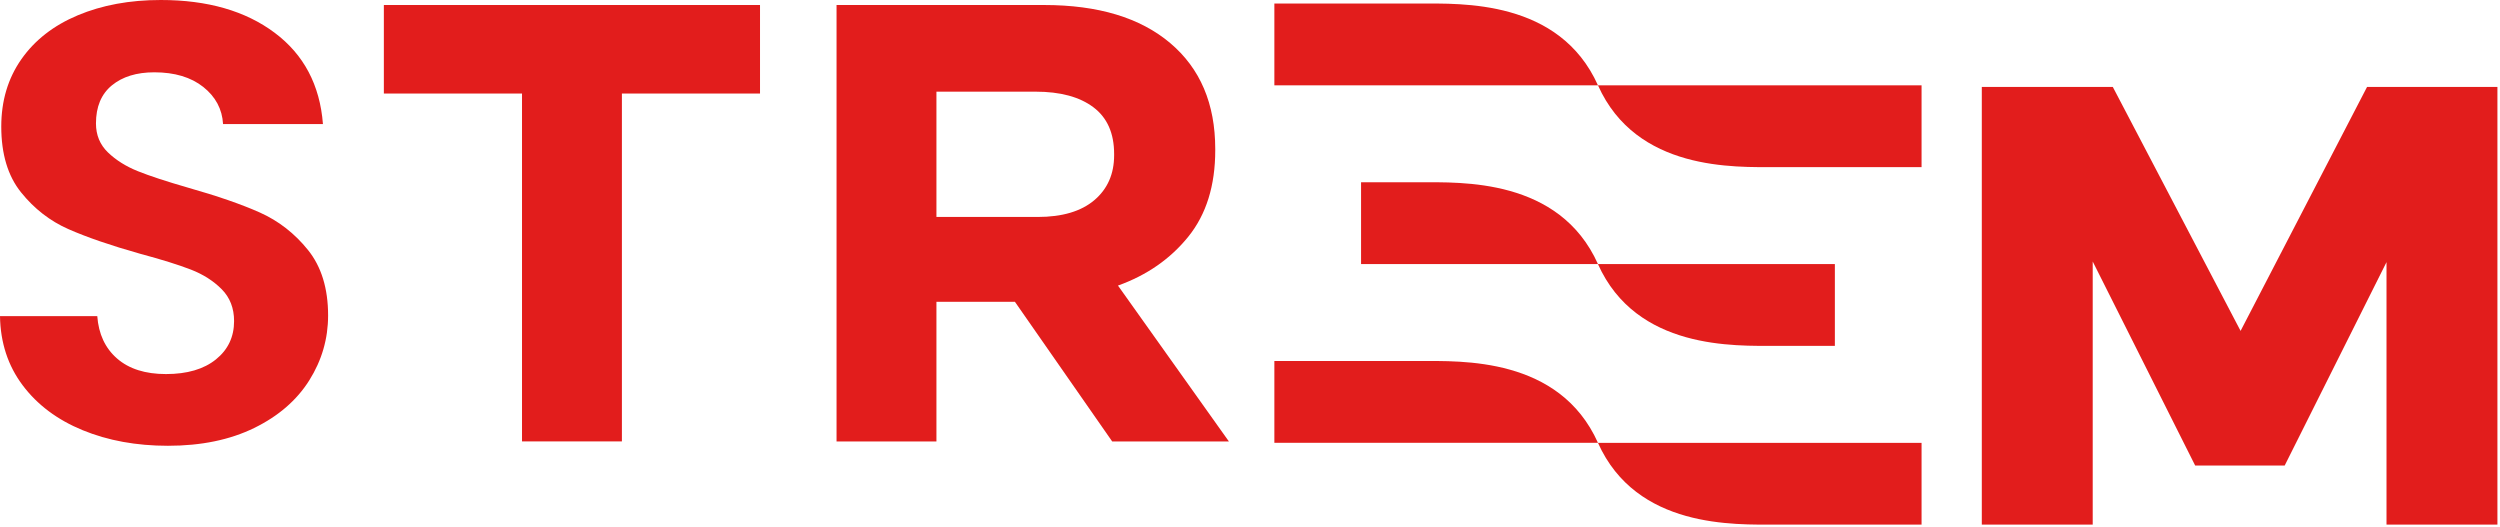
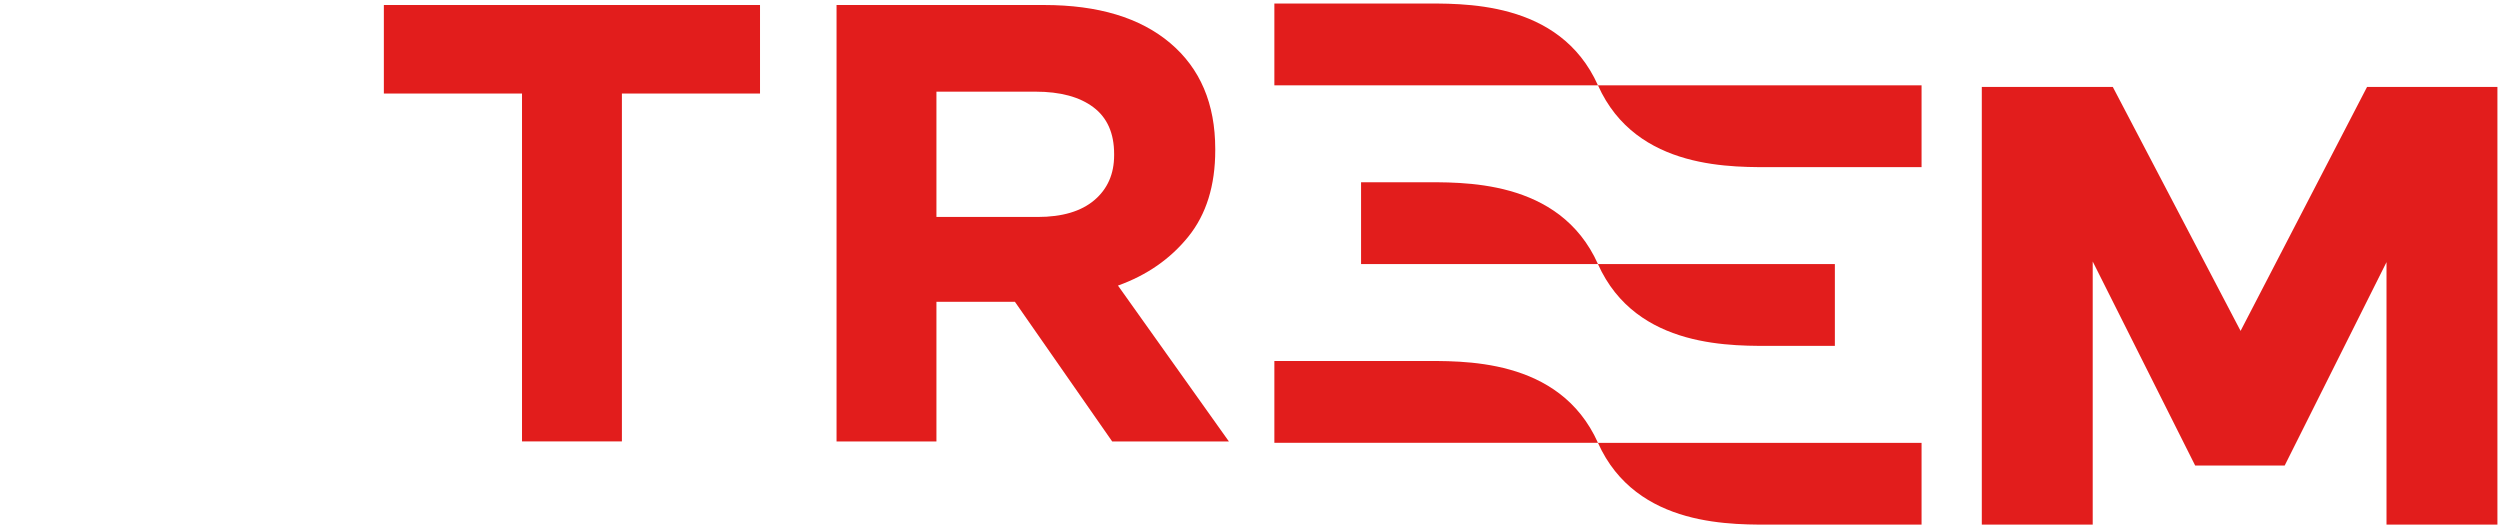
<svg xmlns="http://www.w3.org/2000/svg" width="100%" height="100%" viewBox="0 0 669 141" version="1.1" xml:space="preserve" style="fill-rule:evenodd;clip-rule:evenodd;stroke-linejoin:round;stroke-miterlimit:2;">
  <g transform="matrix(1,0,0,1,-80.02,-228.49)">
    <g id="Groupe_890">
      <path id="Tracé_2868" d="M555.35,368.87L594.23,368.87L594.23,347L507.64,347C517.94,369.99 544.23,368.87 555.35,368.87M555.35,321.04L571.03,321.04L571.03,299.16L507.63,299.16C517.94,322.16 544.22,321.04 555.35,321.04M555.35,273.21L594.23,273.21L594.23,251.33L507.64,251.33C517.94,274.33 544.23,273.21 555.35,273.21M459.92,229.44L421.04,229.44L421.04,251.32L507.63,251.32C497.33,228.34 471.05,229.44 459.92,229.44M459.92,277.27L444.24,277.27L444.24,299.15L507.63,299.15C497.33,276.15 471.04,277.27 459.92,277.27M459.92,325.1L421.04,325.1L421.04,346.98L507.63,346.98C497.33,323.98 471.05,325.1 459.92,325.1" style="fill:rgb(226,29,28);fill-rule:nonzero;" />
    </g>
-     <path d="M102.14,343.61C95.37,340.83 90.02,336.83 86.09,331.6C82.16,326.37 80.13,320.2 80.02,313.08L106.05,313.08C106.4,317.86 108.16,321.65 111.34,324.42C114.52,327.2 118.89,328.59 124.44,328.59C130.11,328.59 134.56,327.28 137.8,324.67C141.04,322.06 142.66,318.64 142.66,314.41C142.66,310.96 141.56,308.13 139.36,305.9C137.16,303.68 134.41,301.92 131.12,300.64C127.82,299.36 123.28,297.94 117.5,296.39C109.63,294.17 103.24,291.97 98.32,289.8C93.4,287.63 89.18,284.35 85.65,279.96C82.12,275.57 80.36,269.7 80.36,262.36C80.36,255.46 82.15,249.46 85.74,244.34C89.32,239.23 94.36,235.3 100.84,232.58C107.32,229.86 114.72,228.49 123.05,228.49C135.55,228.49 145.7,231.41 153.51,237.25C161.32,243.09 165.63,251.24 166.44,261.69L139.71,261.69C139.48,257.69 137.71,254.38 134.42,251.76C131.12,249.15 126.75,247.84 121.32,247.84C116.57,247.84 112.79,249.01 109.95,251.34C107.11,253.68 105.7,257.07 105.7,261.52C105.7,264.63 106.77,267.22 108.91,269.28C111.05,271.34 113.71,273.01 116.89,274.29C120.07,275.57 124.55,277.04 130.34,278.71C138.21,280.94 144.63,283.16 149.6,285.38C154.57,287.61 158.86,290.94 162.44,295.39C166.02,299.84 167.82,305.68 167.82,312.91C167.82,319.14 166.14,324.92 162.79,330.26C159.43,335.6 154.52,339.85 148.04,343.02C141.56,346.19 133.87,347.78 124.96,347.78C116.51,347.78 108.91,346.39 102.14,343.61Z" style="fill:rgb(226,29,28);fill-rule:nonzero;" />
    <path d="M246.44,253.52L246.44,346.61L219.71,346.61L219.71,253.52L182.74,253.52L182.74,229.83L283.4,229.83L283.4,253.52L246.44,253.52Z" style="fill:rgb(226,29,28);fill-rule:nonzero;" />
    <path d="M377.64,346.62L351.61,309.25L330.61,309.25L330.61,346.62L303.88,346.62L303.88,229.83L359.41,229.83C373.87,229.83 385.12,233.22 393.16,240.01C401.2,246.8 405.22,256.25 405.22,268.37L405.22,268.7C405.22,278.15 402.82,285.86 398.02,291.81C393.22,297.76 386.94,302.13 379.19,304.91L408.87,346.62L377.64,346.62ZM378.16,269.7C378.16,264.14 376.31,259.97 372.61,257.19C368.91,254.41 363.76,253.02 357.16,253.02L330.61,253.02L330.61,286.55L357.68,286.55C364.27,286.55 369.33,285.05 372.87,282.05C376.4,279.05 378.16,275.04 378.16,270.04L378.16,269.7Z" style="fill:rgb(226,29,28);fill-rule:nonzero;" />
    <path d="M748.33,251.76L748.33,368.88L718.65,368.88L718.65,298.64L691.4,353.07L667.45,353.07L640.03,298.47L640.03,368.87L610.35,368.87L610.35,251.76L645.41,251.76L679.6,317.04L713.44,251.76L748.33,251.76Z" style="fill:rgb(226,29,28);fill-rule:nonzero;" />
  </g>
</svg>